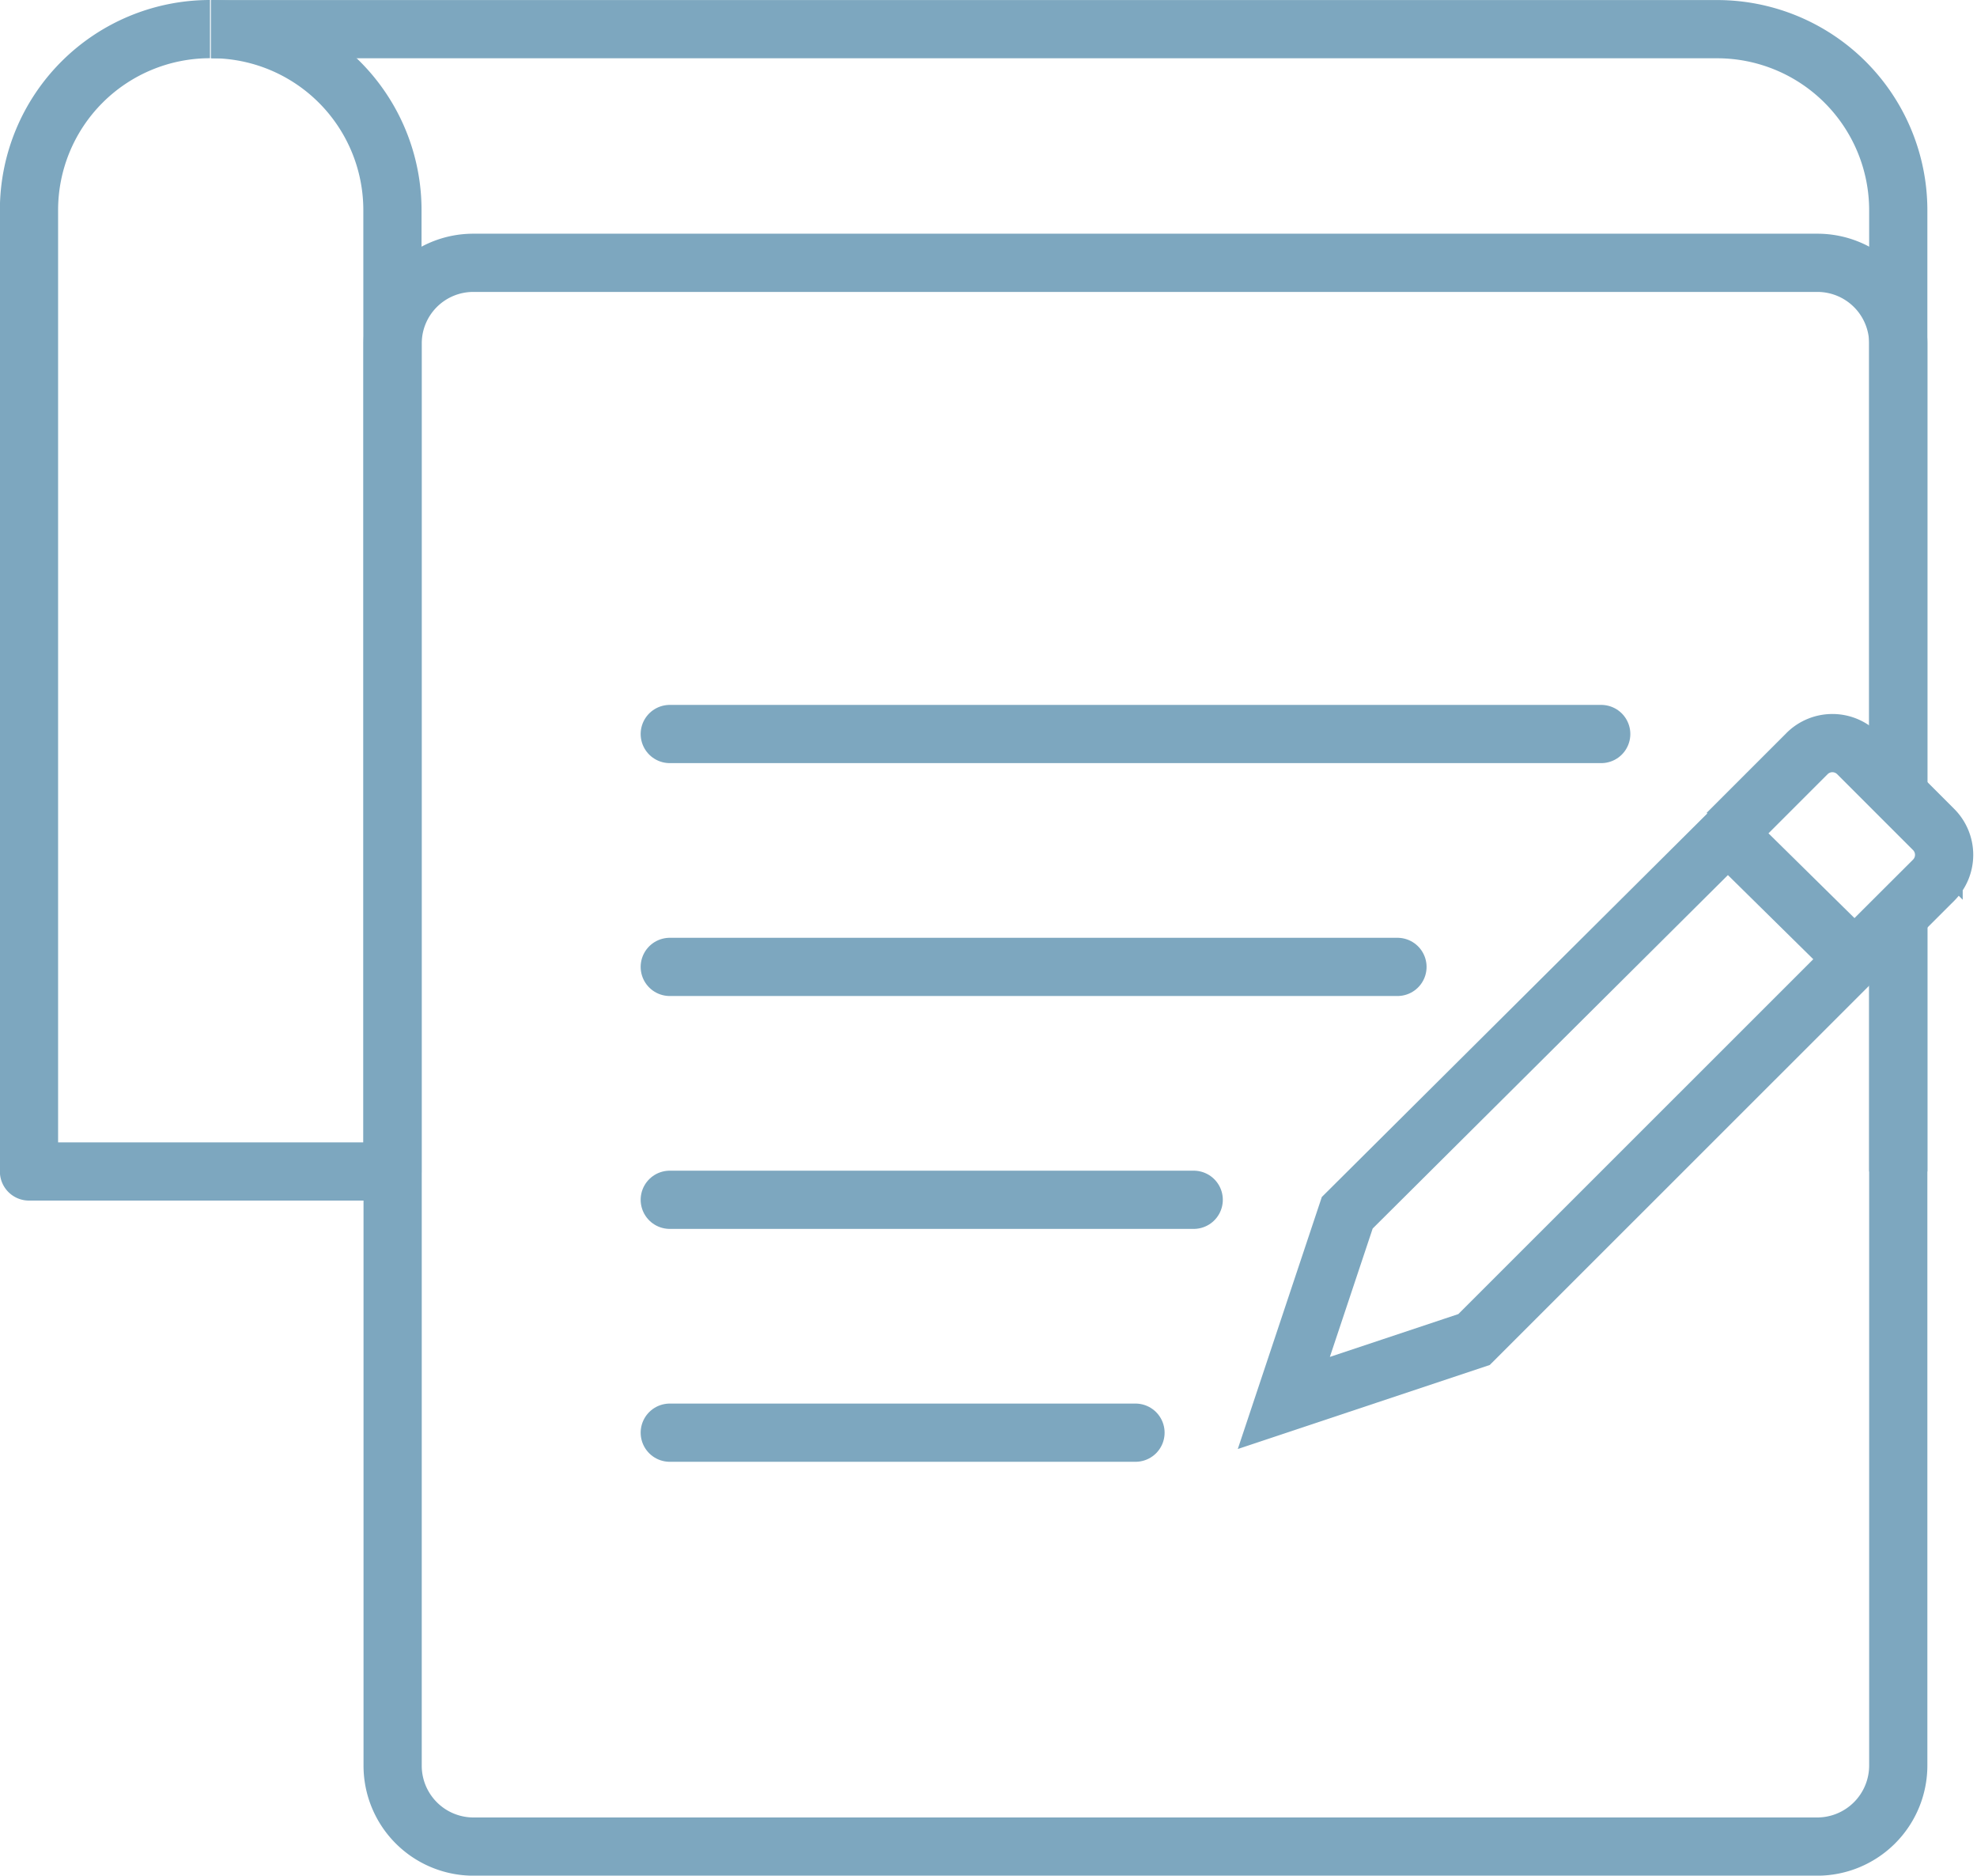
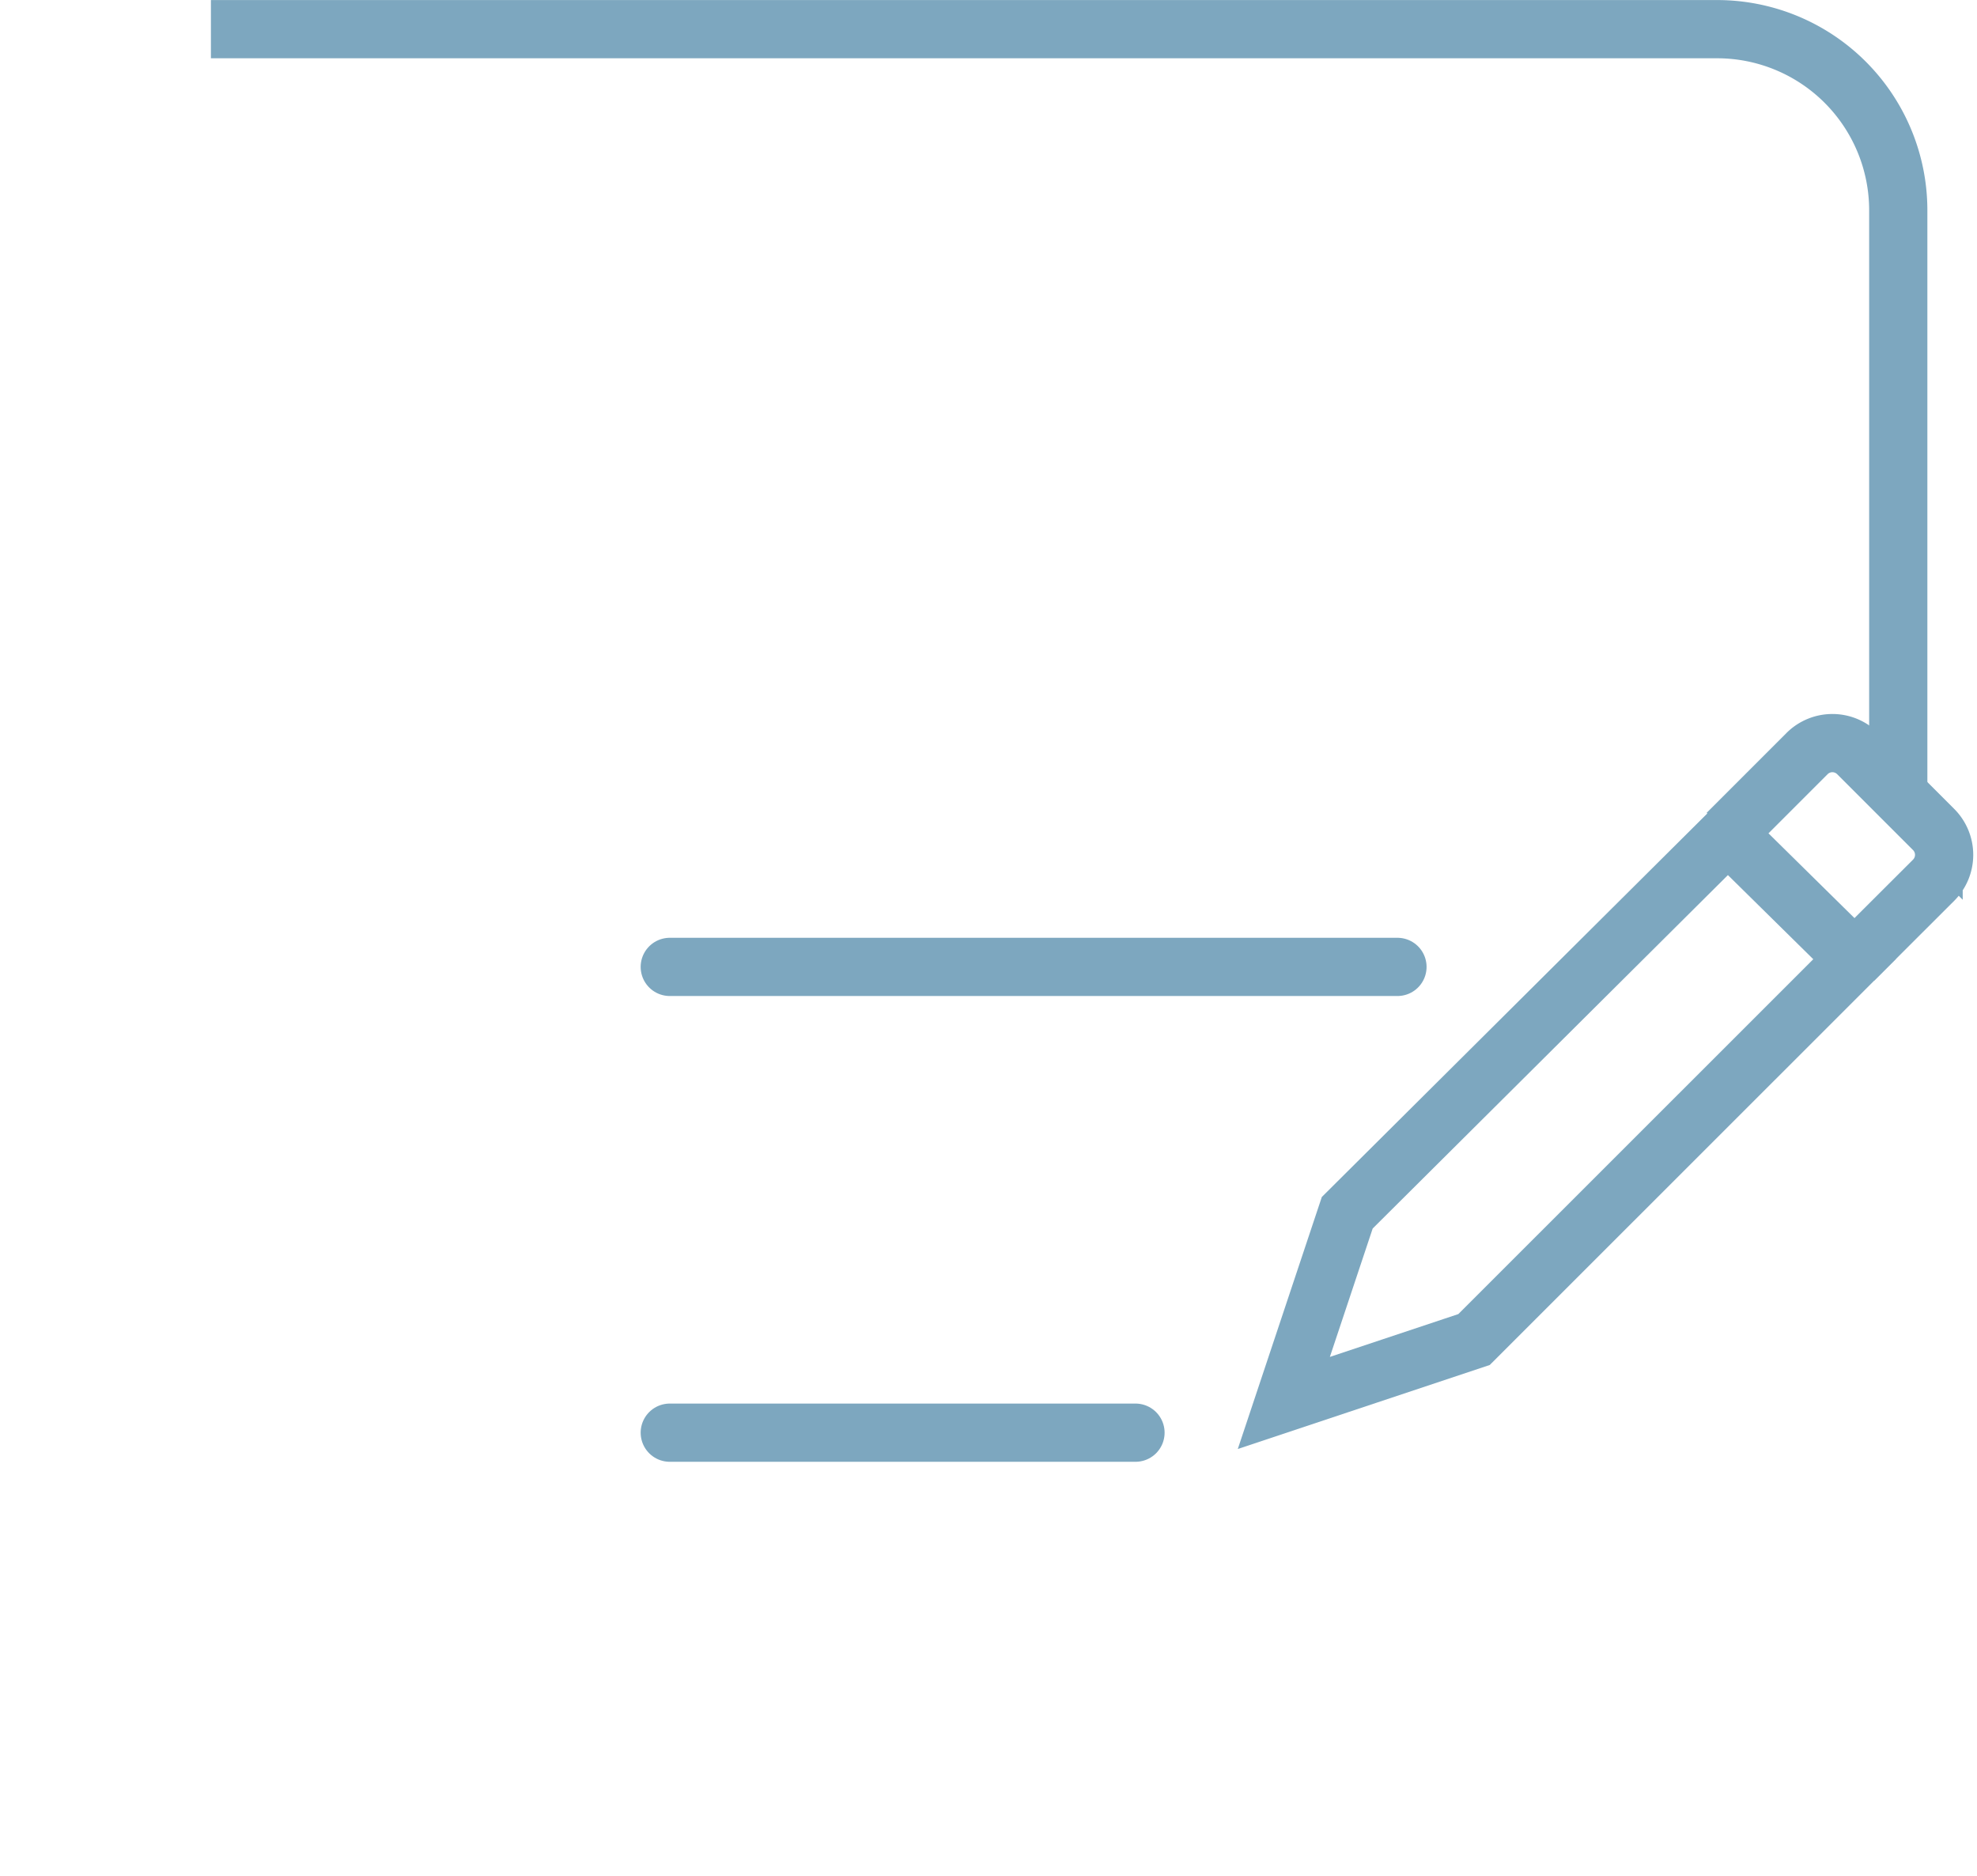
<svg xmlns="http://www.w3.org/2000/svg" width="67.92" height="64.43" viewBox="0 0 67.92 64.43">
  <defs>
    <style>.a,.b,.c{fill:none;stroke:#7da7bf;stroke-width:2px;}.a{stroke-miterlimit:10;}.b{stroke-linecap:round;}.b,.c{stroke-linejoin:round;}</style>
  </defs>
  <g transform="translate(-1243 -3195)">
    <g transform="translate(1244 3196)">
-       <path class="a" d="M-522.884-7.727v29.2a2.786,2.786,0,0,1-2.782,2.783h-46.17a2.779,2.779,0,0,1-2.774-2.783V-27.374a2.771,2.771,0,0,1,2.774-2.774h46.17a2.778,2.778,0,0,1,2.782,2.774V-11.9" transform="translate(587.099 38.176)" />
-       <line class="b" x2="32" transform="translate(22.01 24.214)" />
      <line class="b" x2="25" transform="translate(22.01 32.214)" />
-       <line class="b" x2="18" transform="translate(22.01 40.214)" />
      <line class="b" x2="16" transform="translate(22.01 48.214)" />
-       <line class="a" y1="8.793" transform="translate(64.216 30.449)" />
      <path class="a" d="M-581.61-39.148h51.744a6.223,6.223,0,0,1,6.225,6.216v20.057" transform="translate(587.856 39.15)" />
-       <path class="c" d="M-582.4-39.15a6.218,6.218,0,0,0-6.218,6.218V.091h12.486V-32.932a6.217,6.217,0,0,0-6.218-6.218" transform="translate(588.614 39.15)" />
      <g transform="translate(43.111 24.526)">
        <path class="a" d="M-525.026-8.143-538.1,4.863l-2.179,6.534,6.535-2.179L-520.67-3.851Z" transform="translate(540.274 11.27)" />
        <path class="a" d="M-523.2-8.547l2.741-2.741a1.232,1.232,0,0,1,1.744,0l2.605,2.605a1.232,1.232,0,0,1,0,1.744L-518.854-4.2" transform="translate(538.428 11.65)" />
      </g>
    </g>
  </g>
</svg>